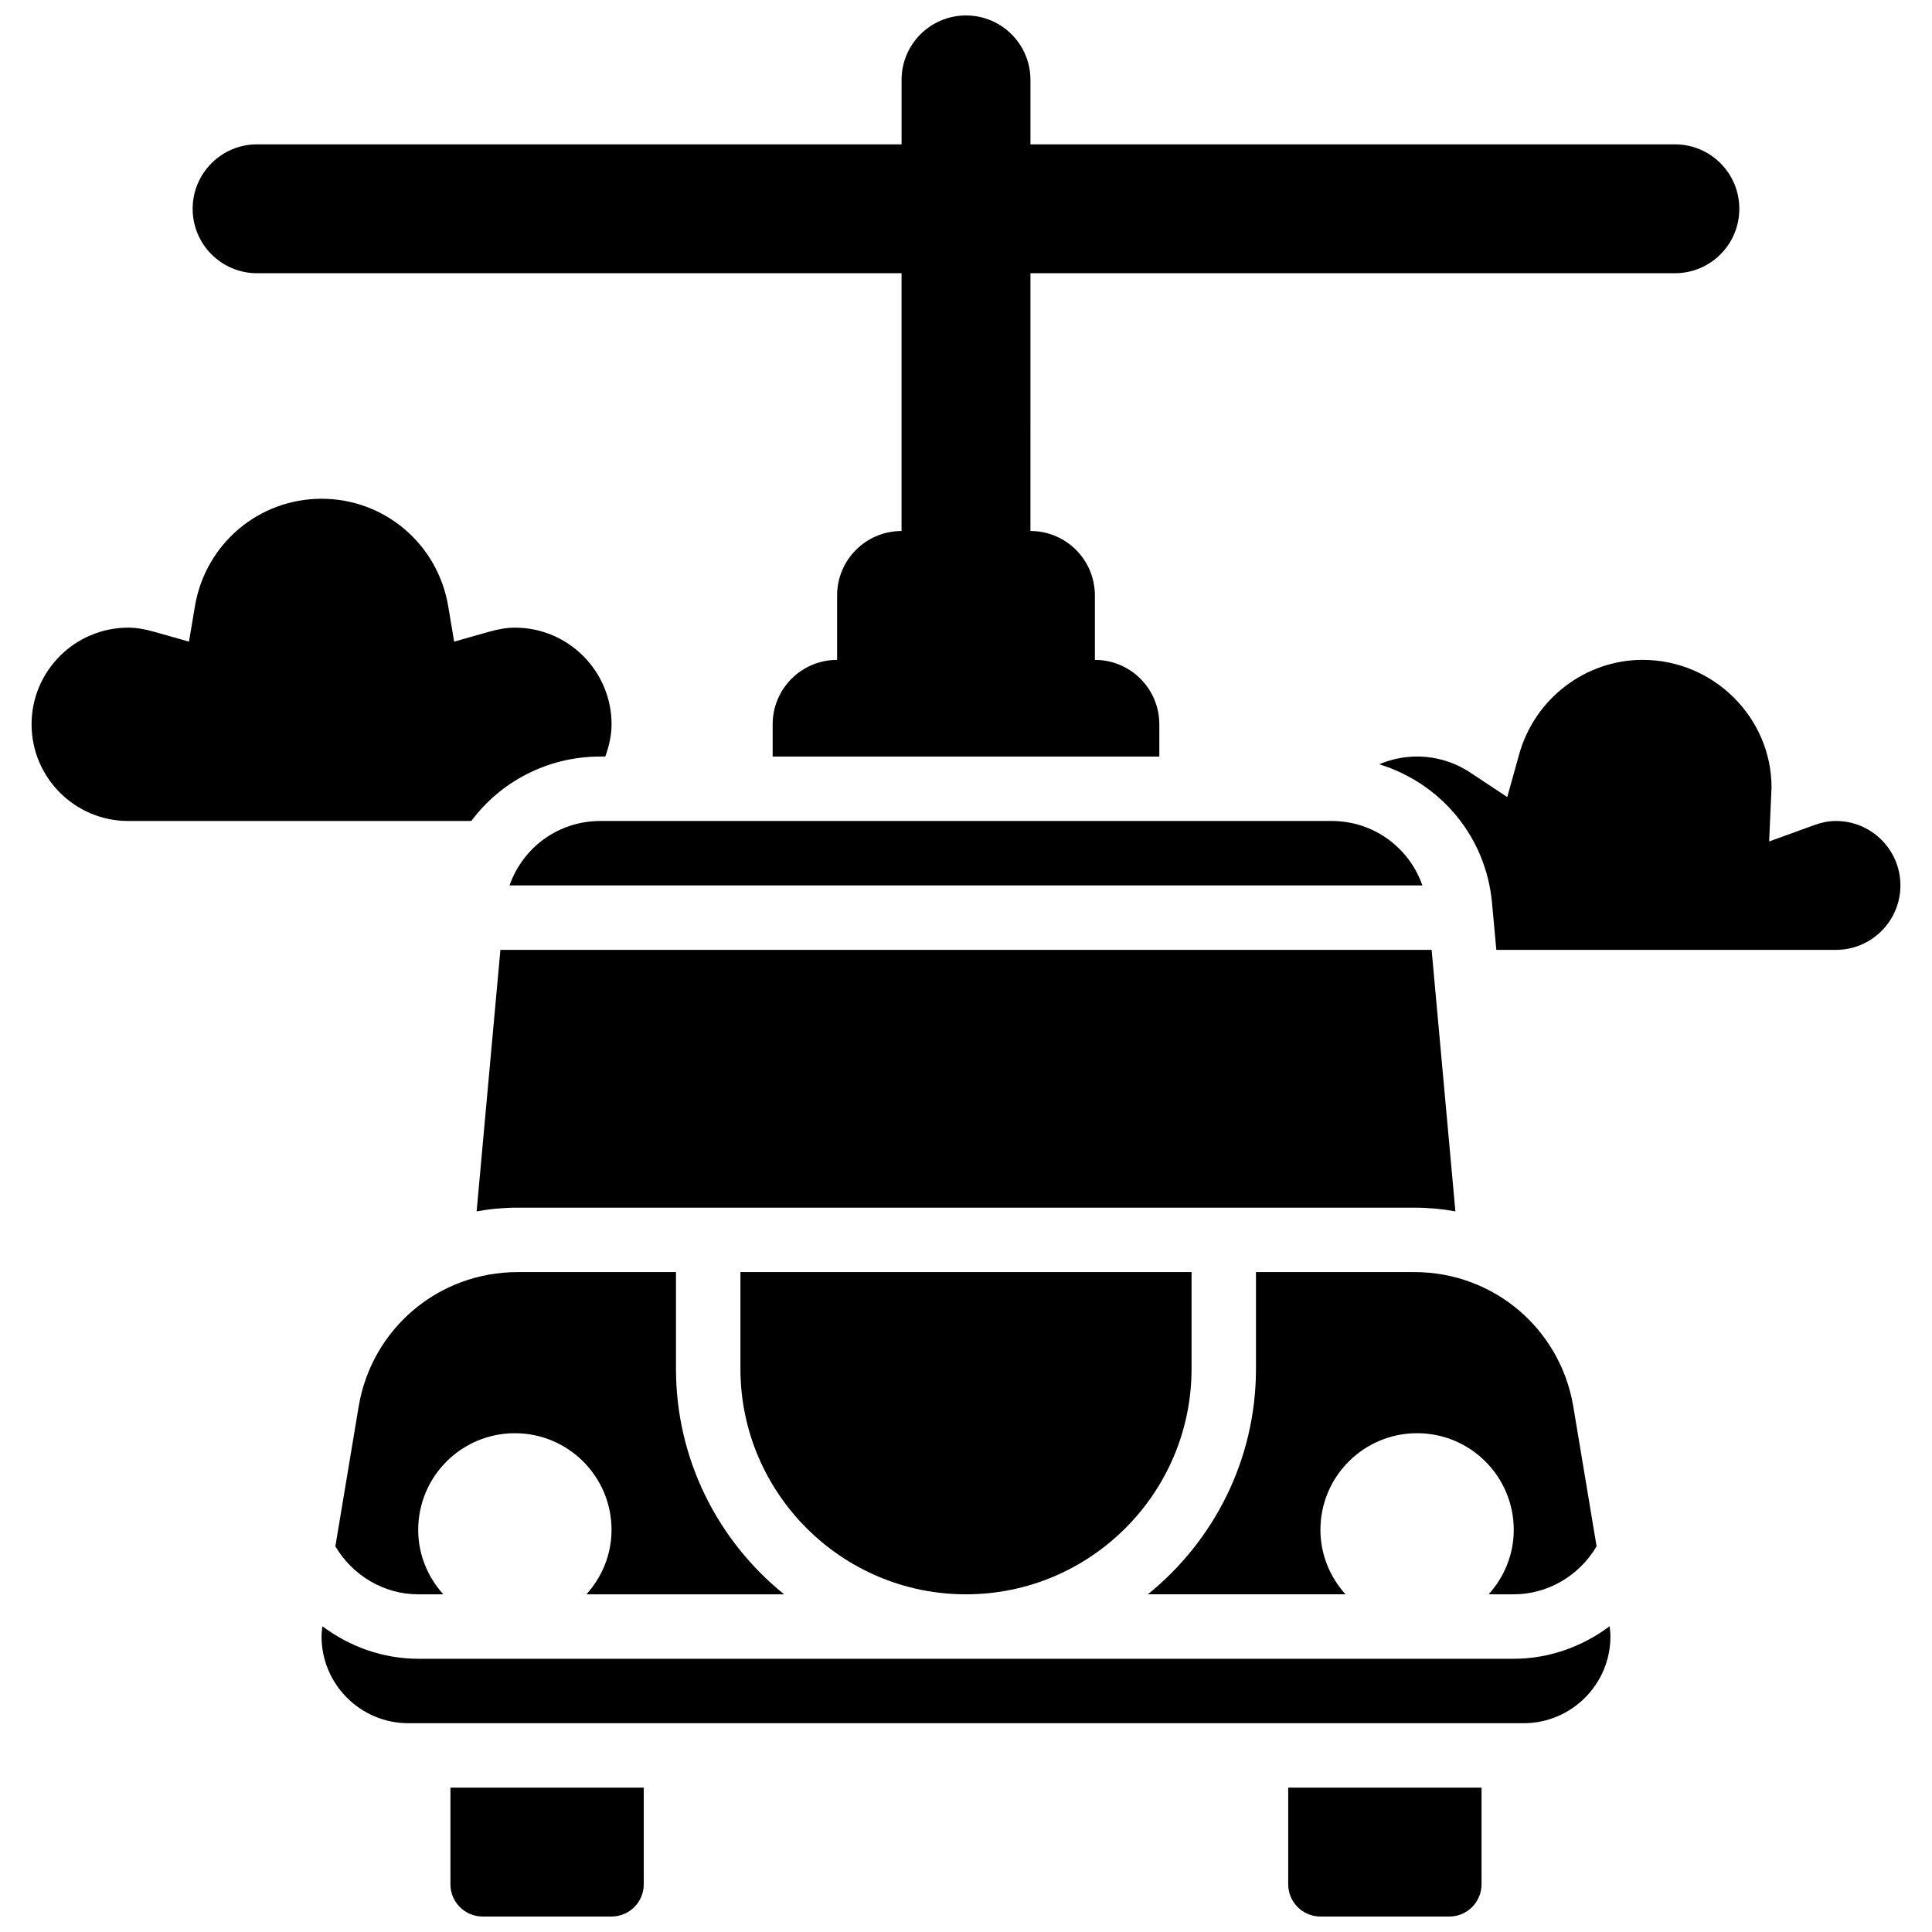
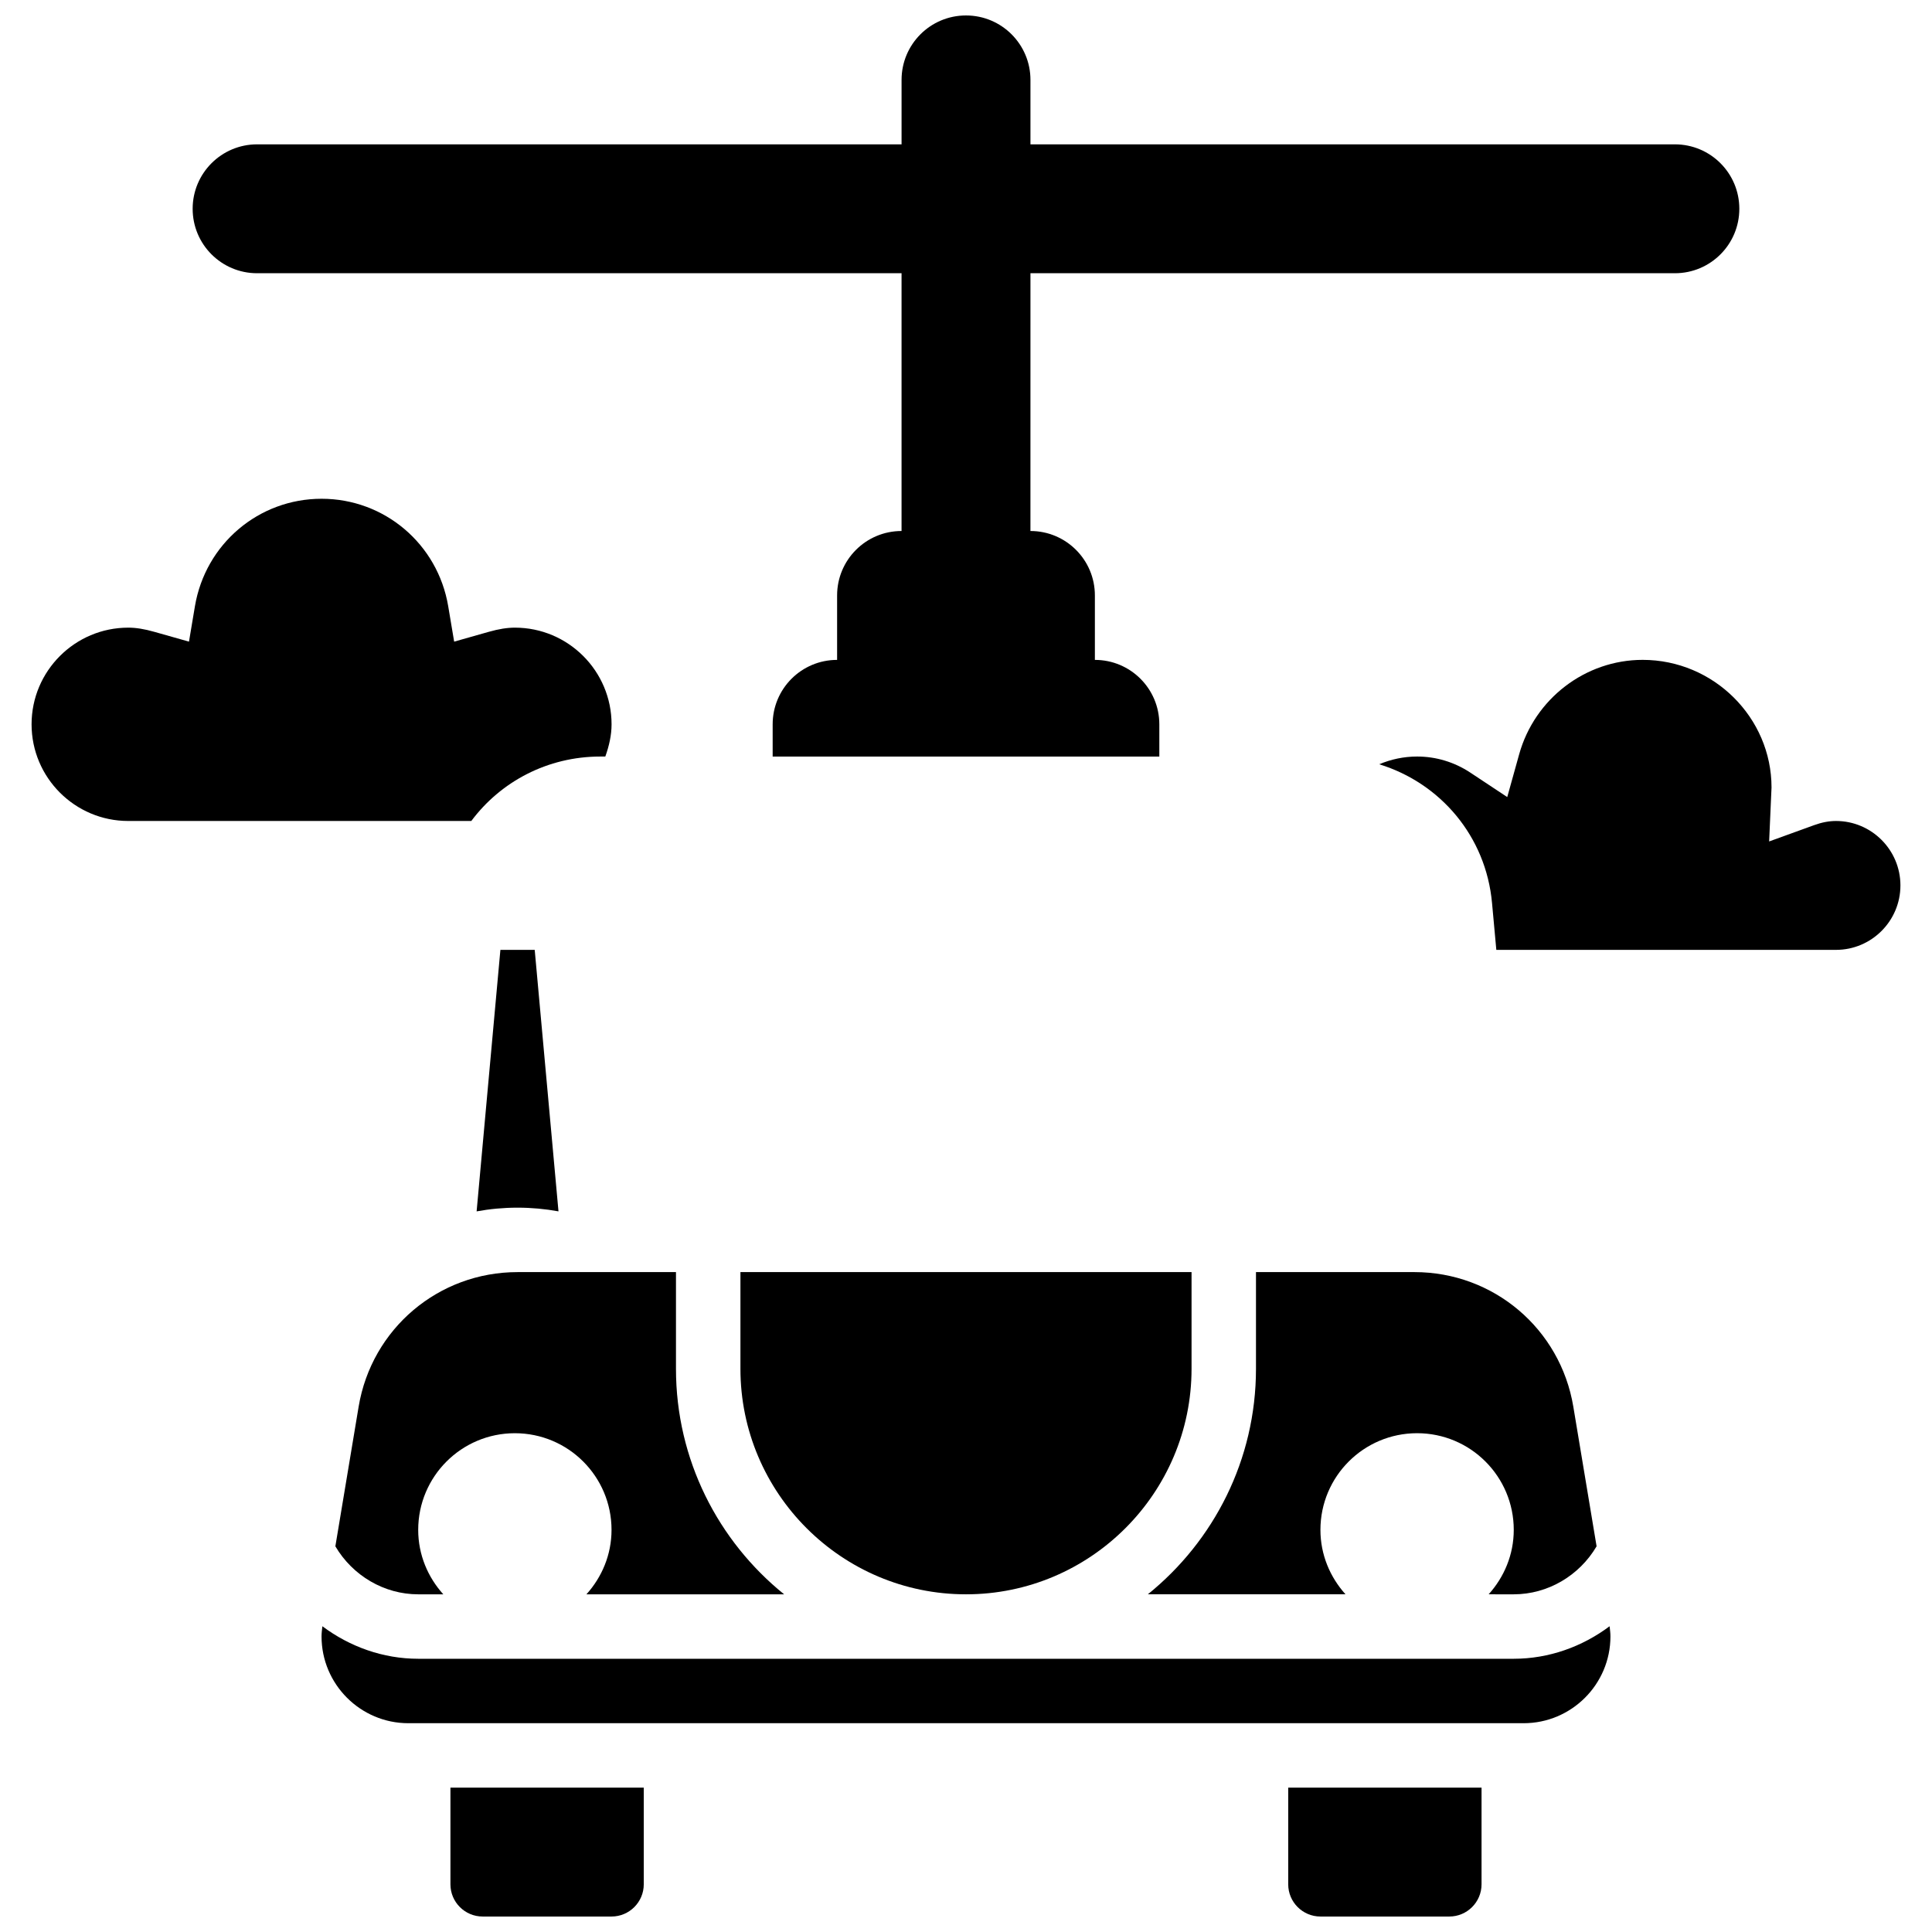
<svg xmlns="http://www.w3.org/2000/svg" width="800px" height="800px" version="1.1" viewBox="144 144 512 512">
  <defs>
    <clipPath id="c">
      <path d="m195 148.09h410v196.91h-410z" />
    </clipPath>
    <clipPath id="b">
      <path d="m263 617h52v34.902h-52z" />
    </clipPath>
    <clipPath id="a">
      <path d="m485 617h52v34.902h-52z" />
    </clipPath>
  </defs>
  <g clip-path="url(#c)">
    <path d="m212.14 216.41h170.78v68.312c-9.438 0-17.078 7.641-17.078 17.078v17.078c-9.438 0-17.078 7.641-17.078 17.078v8.539h102.47v-8.539c0-9.438-7.641-17.078-17.078-17.078v-17.078c0-9.438-7.641-17.078-17.078-17.078l0.004-68.312h170.78c9.438 0 17.078-7.641 17.078-17.078s-7.641-17.078-17.078-17.078h-170.78v-17.078c0-9.438-7.641-17.078-17.078-17.078s-17.078 7.641-17.078 17.078v17.078h-170.79c-9.434 0-17.078 7.644-17.078 17.078 0 9.438 7.644 17.078 17.078 17.078z" />
  </g>
-   <path d="m276.61 395.73-6.301 69.297c3.523-0.645 7.144-0.984 10.852-0.984h237.69c3.699 0 7.328 0.34 10.844 0.98l-6.301-69.293z" />
-   <path d="m496.89 361.57h-193.79c-11.145 0-20.547 7.035-24.07 17.078h241.92c-3.519-10.043-12.922-17.078-24.066-17.078z" />
+   <path d="m276.61 395.73-6.301 69.297c3.523-0.645 7.144-0.984 10.852-0.984c3.699 0 7.328 0.34 10.844 0.98l-6.301-69.293z" />
  <path d="m400 566.51c32.961 0 59.773-26.82 59.773-59.773v-25.617h-119.55v25.617c0 32.953 26.816 59.773 59.777 59.773z" />
  <path d="m545.16 566.51c9.027 0 17.379-4.945 21.953-12.723l-6.164-36.992c-3.441-20.672-21.152-35.676-42.117-35.676h-41.984v25.617c0 24.133-11.203 45.676-28.656 59.773h52.379c-4.082-4.543-6.644-10.484-6.644-17.078 0-14.148 11.469-25.617 25.617-25.617s25.617 11.469 25.617 25.617c0 6.594-2.562 12.535-6.652 17.078z" />
  <path d="m351.8 566.51c-17.457-14.098-28.66-35.641-28.66-59.773v-25.617h-41.988c-20.953 0-38.664 15.004-42.113 35.676l-6.164 36.992c4.578 7.777 12.93 12.723 21.953 12.723h6.652c-4.09-4.543-6.652-10.484-6.652-17.078 0-14.148 11.469-25.617 25.617-25.617 14.148 0 25.617 11.469 25.617 25.617 0 6.594-2.562 12.535-6.652 17.078z" />
  <path d="m303.11 344.49h1.305c0.977-2.746 1.656-5.59 1.656-8.539 0-14.125-11.492-25.617-25.617-25.617-2.059 0-4.262 0.352-6.934 1.109l-9.164 2.598-1.578-9.395c-2.781-16.496-16.891-28.469-33.559-28.469-16.668 0-30.773 11.973-33.559 28.469l-1.578 9.395-9.164-2.594c-2.672-0.762-4.875-1.113-6.934-1.113-14.125 0-25.617 11.492-25.617 25.617s11.492 25.617 25.617 25.617h90.918c7.785-10.434 20.203-17.078 34.207-17.078z" />
  <g clip-path="url(#b)">
    <path d="m263.37 643.36c0 4.715 3.836 8.539 8.539 8.539h34.156c4.703 0 8.539-3.824 8.539-8.539v-25.617h-51.234z" />
  </g>
  <path d="m545.16 583.59h-290.33c-9.309 0-18.152-3.195-25.395-8.617-0.102 0.898-0.223 1.793-0.223 2.691 0 12.68 10.316 23.004 23.004 23.004h295.55c12.699 0 23.016-10.324 23.016-23.004 0-0.898-0.121-1.793-0.223-2.691-7.242 5.422-16.086 8.617-25.395 8.617z" />
  <path d="m630.55 361.57c-1.844 0-3.738 0.359-5.789 1.102l-11.922 4.32 0.633-14.305c0-18.496-15.328-33.816-34.156-33.816-15.164 0-28.633 10.297-32.73 25.047l-3.152 11.312-9.785-6.481c-4.219-2.793-9.094-4.262-14.105-4.262-3.535 0-6.926 0.734-10.043 2.051 16.164 4.961 28.297 19.043 29.902 36.777l1.137 12.41h90.012c9.418 0 17.078-7.66 17.078-17.078 0-9.422-7.66-17.078-17.078-17.078z" />
  <g clip-path="url(#a)">
    <path d="m485.39 643.36c0 4.715 3.836 8.539 8.539 8.539h34.156c4.703 0 8.539-3.824 8.539-8.539v-25.617h-51.234z" />
  </g>
</svg>